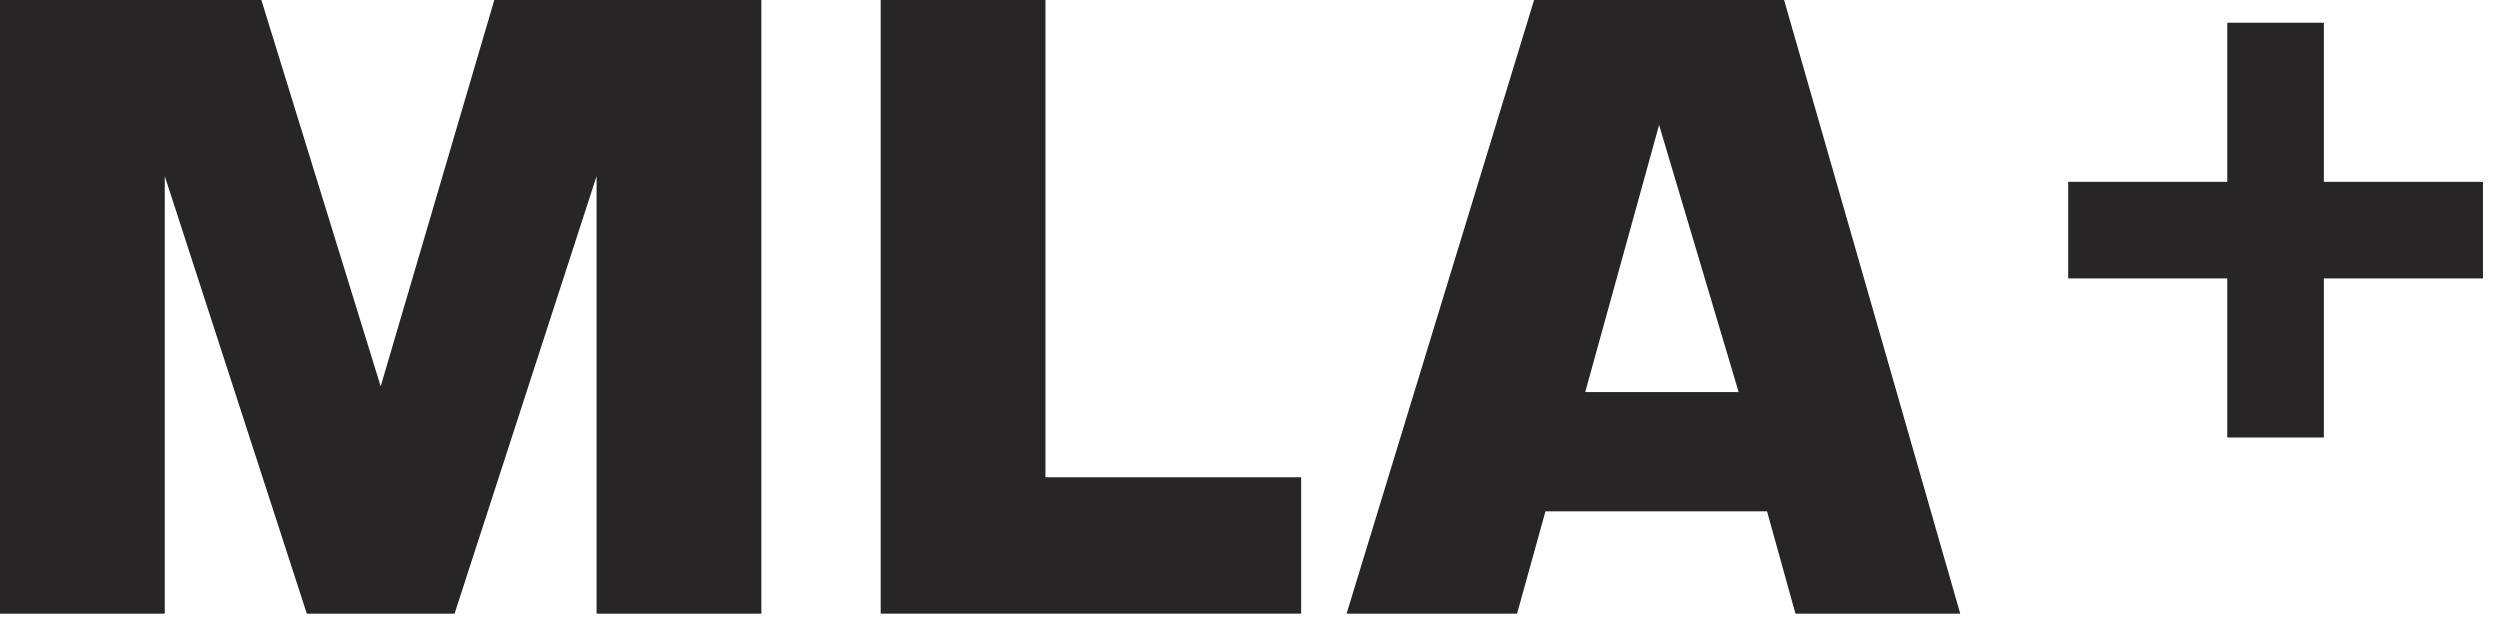
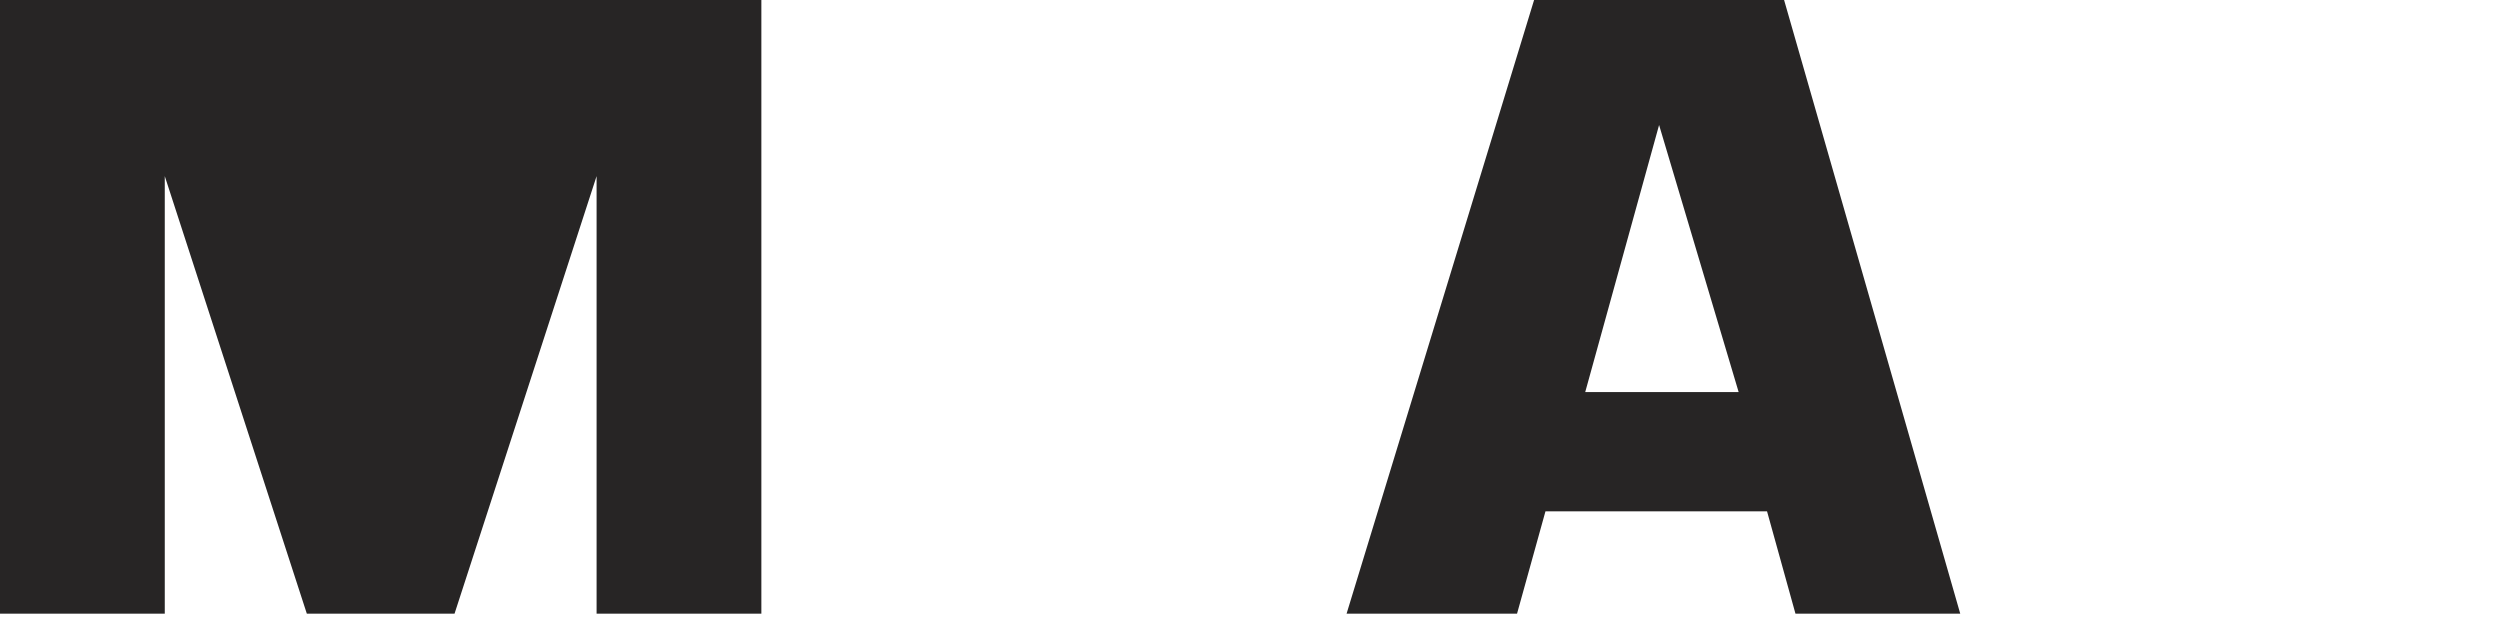
<svg xmlns="http://www.w3.org/2000/svg" width="44" height="11" viewBox="0 0 44 11" fill="none">
-   <path d="M8.7 0L6.7 6.8L4.6 0H0V10.8H2.9V3.1L5.4 10.8H8L10.5 3.1V10.8H13.4V0H8.7Z" fill="#272525" />
-   <path d="M15.5 0V10.8H22.9V8.4H18.4V0H15.5Z" fill="#272525" />
+   <path d="M8.7 0L4.6 0H0V10.8H2.9V3.1L5.4 10.8H8L10.5 3.1V10.8H13.4V0H8.7Z" fill="#272525" />
  <path d="M29.2 2.2L30.6 6.9H27.9L29.2 2.2ZM27 0L23.7 10.8H26.7L27.2 9H31.1L31.6 10.8H34.5L31.4 0H27Z" fill="#272525" />
-   <path d="M39.2 0.4V3.2H36.4V4.9H39.2V7.7H40.9V4.9H43.7V3.2H40.9V0.4H39.2Z" fill="#272525" />
</svg>